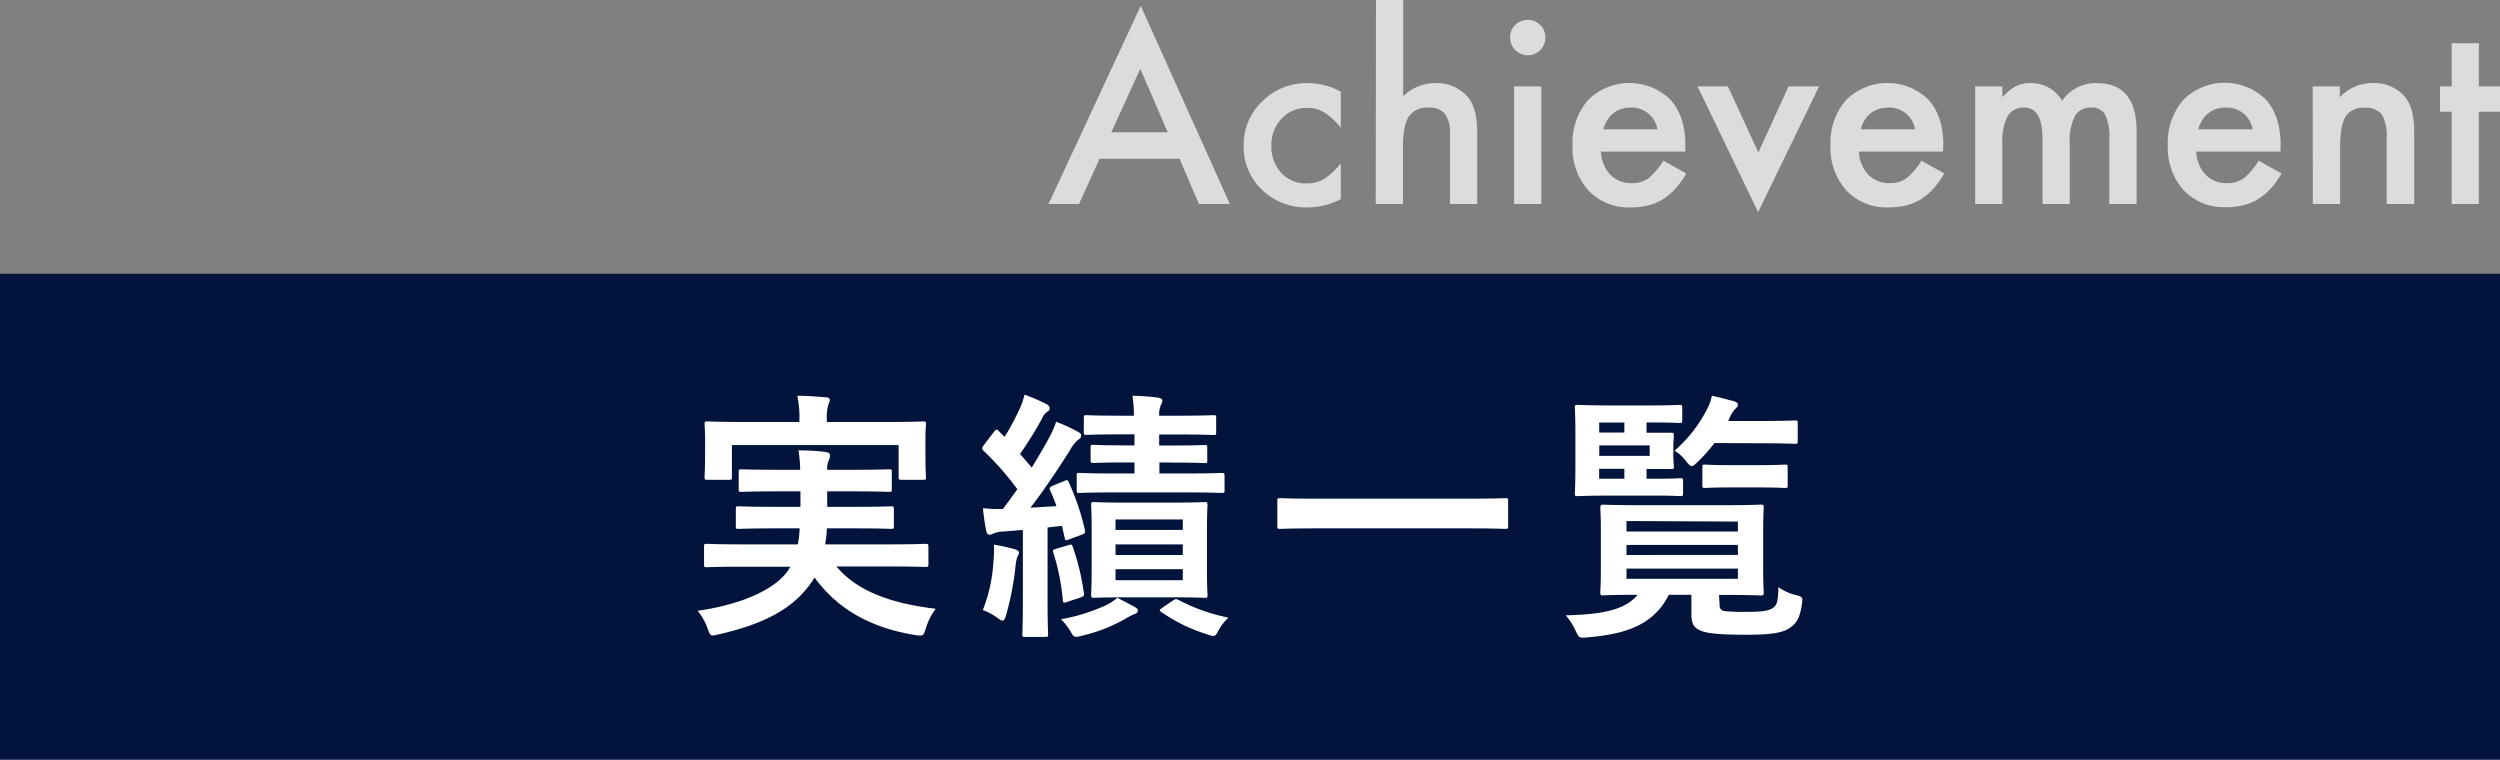
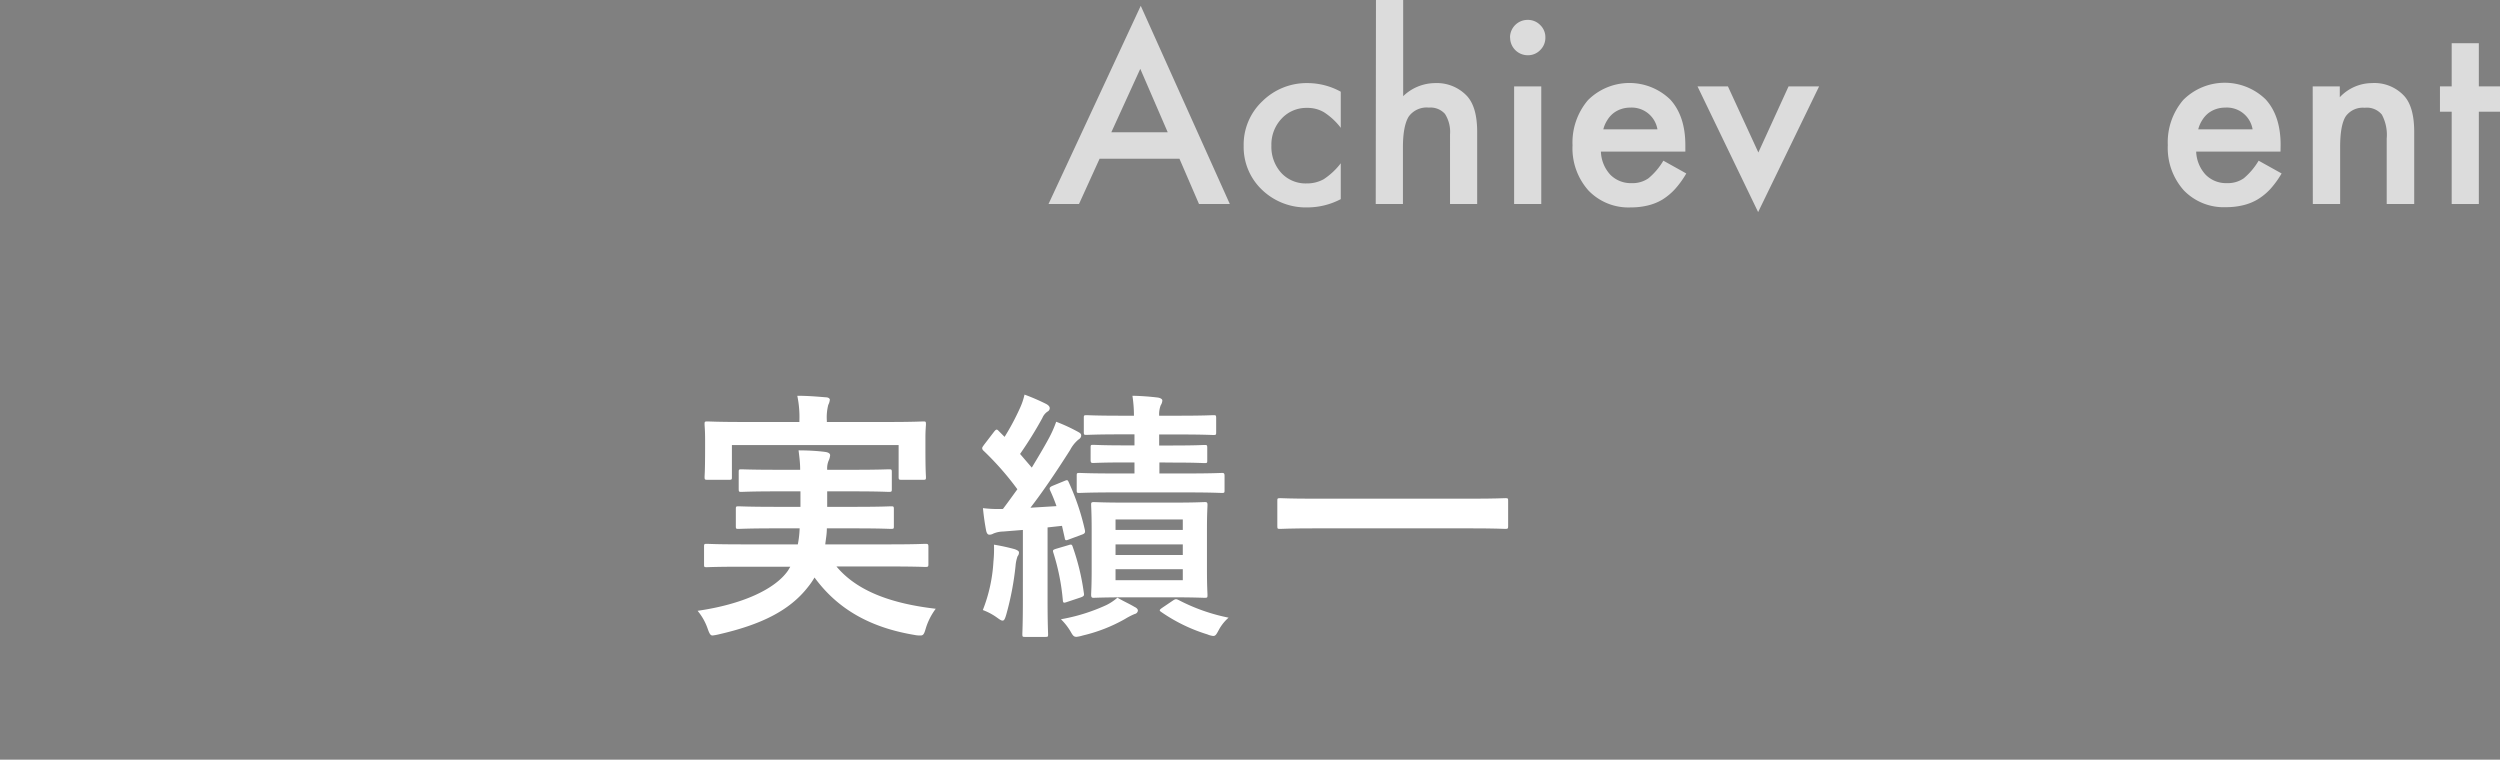
<svg xmlns="http://www.w3.org/2000/svg" viewBox="0 0 426.32 129.55">
  <rect x="0" y="0" width="426.32" height="129.55" fill="#808080" stroke="none" />
  <defs>
    <style>.cls-1{fill:#03143c;}.cls-2{fill:#fff;}.cls-3{opacity:0.72;}</style>
  </defs>
  <g id="レイヤー_2" data-name="レイヤー 2">
    <g id="レイヤー_1-2" data-name="レイヤー 1">
-       <rect class="cls-1" y="46.68" width="426.32" height="82.87" />
      <path class="cls-2" d="M126.33,99c-4.12,0-5.51.08-5.78.08-.45,0-.49,0-.49-.49V95.64c0-.49,0-.54.49-.54.27,0,1.66.09,5.78.09h9.72a16.26,16.26,0,0,0,.31-2.73h-4.3c-4.3,0-5.82.09-6.09.09-.45,0-.49,0-.49-.49V89.24c0-.5,0-.54.49-.54.27,0,1.79.09,6.09.09h4.44V86.15h-4.12c-4.17,0-5.65.09-5.92.09-.44,0-.49,0-.49-.54V82.92c0-.49,0-.53.49-.53.27,0,1.75.08,5.92.08h4.07c0-1.38-.18-2.46-.27-3.31,1.48,0,3.23.09,4.57.27.54.09.81.27.81.58a2.81,2.81,0,0,1-.27.94,3.45,3.45,0,0,0-.23,1.52h4.62c4.12,0,5.59-.08,5.86-.08.5,0,.54,0,.54.53V85.7c0,.49,0,.54-.54.54-.27,0-1.74-.09-5.86-.09h-4.62v2.64h4.84c4.34,0,5.78-.09,6-.09.49,0,.53,0,.53.54v2.82c0,.45,0,.49-.53.49-.27,0-1.71-.09-6-.09H141c0,1-.18,1.88-.27,2.73H152c4.12,0,5.51-.09,5.78-.09.49,0,.54.05.54.54v2.91c0,.45-.05.49-.54.49-.27,0-1.66-.08-5.78-.08h-9.36c3.58,4.29,9.54,6.35,16.93,7.21a10.89,10.89,0,0,0-1.7,3.35c-.27.94-.41,1.21-.9,1.21a4.52,4.52,0,0,1-1-.09c-7.21-1.2-12.95-4.16-17.07-9.8a12.33,12.33,0,0,1-1.07,1.56c-3.18,4.12-8.11,6.5-15.32,8.15a8.3,8.3,0,0,1-1,.18c-.36,0-.54-.31-.85-1.21a9.74,9.74,0,0,0-1.7-3c7.52-1.08,13.17-3.63,15.41-6.85l.4-.67ZM151.5,74.32c4.16,0,5.64-.09,5.91-.09.45,0,.49,0,.49.5,0,.22-.09,1-.09,2.24v1.88c0,3.89.09,4.61.09,4.83,0,.45,0,.5-.49.5h-3.67c-.45,0-.5-.05-.5-.5V78.26H124.81v5.42c0,.45,0,.5-.54.5h-3.63c-.45,0-.49-.05-.49-.5,0-.22.09-.94.09-4.83V77.32c0-1.56-.09-2.37-.09-2.59,0-.45,0-.5.49-.5s1.79.09,5.91.09h9.77V74.1a17.64,17.64,0,0,0-.36-4.25c1.65,0,3.31.13,4.83.26.5,0,.72.23.72.41a2.42,2.42,0,0,1-.27.89A8.6,8.6,0,0,0,141,74.1v.22Z" transform="translate(0 -2.36)" />
      <path class="cls-2" d="M181.55,84.36c.44-.18.53-.18.71.26A40.47,40.47,0,0,1,185,92.73c.09.45,0,.63-.54.81l-2.15.8c-.58.23-.67.23-.76-.31l-.45-2-2.46.27v12.31c0,4.12.09,5.65.09,5.87,0,.45,0,.49-.49.49h-3.41c-.44,0-.49,0-.49-.49,0-.27.09-1.75.09-5.87V92.73l-3.36.27a4.51,4.51,0,0,0-1.7.36,1.3,1.3,0,0,1-.67.18c-.27,0-.45-.27-.54-.72-.22-1.16-.4-2.37-.54-3.81a22.06,22.06,0,0,0,3.41.14c.85-1.12,1.65-2.24,2.46-3.36a49.34,49.34,0,0,0-5.78-6.58.6.6,0,0,1-.22-.41c0-.18.13-.31.31-.58L169.5,76c.36-.45.49-.5.81-.14l1,1a41.27,41.27,0,0,0,2.59-4.84,11.46,11.46,0,0,0,.81-2.37,35.55,35.55,0,0,1,3.72,1.61c.4.23.58.45.58.72a.68.68,0,0,1-.4.58,2.49,2.49,0,0,0-.86,1.08,66.4,66.4,0,0,1-3.8,6.13l2,2.33c1-1.66,2-3.31,2.91-5a19.32,19.32,0,0,0,1.25-2.82A30,30,0,0,1,183.83,76c.4.22.54.35.54.62s-.14.5-.49.72a5.77,5.77,0,0,0-1.39,1.75c-2.33,3.67-4.62,7.07-6.77,9.85l4.44-.27A28.16,28.16,0,0,0,179.08,86c-.18-.41-.09-.58.45-.81ZM169.41,98.1a20.57,20.57,0,0,0,.09-2.86A34.88,34.88,0,0,1,173,96c.53.18.76.36.76.54a.93.93,0,0,1-.23.67,6.16,6.16,0,0,0-.35,1.66,49.58,49.58,0,0,1-1.57,8.24c-.22.76-.36,1.08-.63,1.08s-.49-.18-1-.54a10.16,10.16,0,0,0-2.38-1.26A26.53,26.53,0,0,0,169.41,98.1Zm12.76-2.77c.54-.18.63-.14.77.31a39.21,39.21,0,0,1,1.88,7.79c.08.45.08.59-.54.81L182,105c-.63.23-.72.18-.76-.31a37.47,37.47,0,0,0-1.61-8.06c-.14-.45-.09-.5.44-.68Zm11.29,10.52c.4.18.58.41.58.63a.65.65,0,0,1-.54.58,12.57,12.57,0,0,0-1.65.85,27.06,27.06,0,0,1-7.21,2.82,5.49,5.49,0,0,1-1.08.23c-.4,0-.58-.18-.89-.72a9.92,9.92,0,0,0-1.75-2.28,31.6,31.6,0,0,0,7.75-2.42,8.69,8.69,0,0,0,1.88-1.26C191.8,105,192.65,105.36,193.46,105.85Zm4.25-24.63V83.1h4.66c4.3,0,5.73-.09,6-.09s.45,0,.45.49v2.42c0,.45,0,.5-.45.5s-1.7-.09-6-.09H190.1c-4.25,0-5.73.09-6,.09-.45,0-.49,0-.49-.5V83.5c0-.44,0-.49.49-.49.27,0,1.75.09,6,.09h3.36V81.22H191.8c-3.8,0-5.1.09-5.37.09s-.45,0-.45-.49V78.76c0-.5,0-.54.45-.54s1.57.09,5.37.09h1.66V76.43H191c-4,0-5.42.09-5.69.09-.45,0-.49,0-.49-.54V73.7c0-.5,0-.54.49-.54.27,0,1.66.09,5.69.09h2.37a22.39,22.39,0,0,0-.26-3.4,42.18,42.18,0,0,1,4.38.31c.45.09.72.27.72.49a1.58,1.58,0,0,1-.27.81,4.3,4.3,0,0,0-.27,1.79h3.5c4,0,5.46-.09,5.73-.09.45,0,.49,0,.49.54V76c0,.49,0,.54-.49.54-.27,0-1.7-.09-5.73-.09h-3.5v1.88h2.38c3.85,0,5.06-.09,5.33-.09.44,0,.49,0,.49.54v2.06c0,.45,0,.49-.49.49-.27,0-1.48-.09-5.33-.09ZM200,88.07c3.85,0,5.1-.09,5.42-.09s.49,0,.49.45-.09,1.48-.09,4.17v7c0,2.73.09,3.9.09,4.17,0,.49,0,.53-.49.53s-1.57-.08-5.42-.08h-8.06c-3.81,0-5.15.08-5.42.08s-.45,0-.45-.53c0-.27.09-1.44.09-4.17v-7c0-2.69-.09-3.86-.09-4.17s0-.45.45-.45,1.61.09,5.42.09Zm-9.77,4.66H201.7V90.94H190.23ZM201.7,97V95.19H190.23V97Zm0,2.42H190.23v1.88H201.7ZM200,104.78c.41-.27.54-.32,1-.09a31.94,31.94,0,0,0,8.51,3,7.38,7.38,0,0,0-1.62,2c-.44.81-.58,1.12-1,1.12a3.43,3.43,0,0,1-1-.27,28.41,28.41,0,0,1-7.84-3.8c-.4-.27-.4-.36.18-.76Z" transform="translate(0 -2.36)" />
      <path class="cls-2" d="M224,92.46c-4,0-5.42.09-5.68.09-.45,0-.5,0-.5-.45V87.76c0-.4,0-.45.5-.45.26,0,1.65.09,5.68.09h27c4,0,5.42-.09,5.69-.09.44,0,.49,0,.49.45V92.1c0,.41-.05.45-.49.45-.27,0-1.66-.09-5.69-.09Z" transform="translate(0 -2.36)" />
-       <path class="cls-2" d="M293.23,105.36c0,.67.14,1.07.85,1.21a32,32,0,0,0,3.68.13c2.24,0,3.62-.09,4.43-.58s1-.94,1.08-3.63a8.8,8.8,0,0,0,3,1.35c1.17.31,1.17.4,1,1.61-.36,2.37-.95,3.18-2,3.94-1.35,1-3.81,1.21-7.53,1.21-4,0-6.49-.18-7.66-.67s-1.65-1.08-1.65-2.91v-3.23h-3.85c-2.6,5.2-7.44,6.72-13.93,7.26-1.39.13-1.39.09-2-1.21a10.54,10.54,0,0,0-1.66-2.55c5.6-.14,10-.72,12.27-3.5-4.08,0-5.6.09-5.87.09-.44,0-.49,0-.49-.54,0-.26.09-1.34.09-4V92.91c0-2.64-.09-3.72-.09-4s.05-.49.49-.49c.27,0,1.84.09,6.18.09h14.51c4.3,0,5.87-.09,6.14-.09.49,0,.54,0,.54.49,0,.27-.09,1.39-.09,4v6.45c0,2.64.09,3.72.09,4,0,.5-.05.54-.54.54-.27,0-1.84-.09-6.14-.09h-.94ZM282.22,84c3,0,4-.09,4.3-.09.44,0,.49,0,.49.5v2.06c0,.44-.05.49-.49.49-.27,0-1.26-.09-4.3-.09h-7.35c-3.76,0-5.55.09-5.82.09-.45,0-.49,0-.49-.49,0-.27.09-1.62.09-4.39V76.34c0-2.82-.09-4.17-.09-4.43,0-.45,0-.5.49-.5.27,0,2.06.09,5.82.09h6.45c3.67,0,4.79-.09,5.06-.09.45,0,.49,0,.49.5V74c0,.45,0,.49-.49.49-.27,0-1.39-.09-5.06-.09h-.54v1.75c2.69,0,3.94,0,4.21,0s.45,0,.45.49c0,.27-.09.76-.09,2v1.21c0,1.26.09,1.75.09,2,0,.45,0,.49-.45.49s-1.52,0-4.21,0V84Zm-9.5-7.88H277V74.41h-4.3Zm8.6,2.19h-8.6V80.1h8.6ZM277,84V82.3h-4.3V84Zm.36,7.21V93h19v-1.7Zm19,5.78v-1.7h-19V97Zm0,2.33h-19v1.74h19Zm-4-21.41a26.9,26.9,0,0,1-2.87,3.23c-.49.44-.76.71-1,.71s-.54-.27-1-.89a6.82,6.82,0,0,0-1.93-1.75,23.22,23.22,0,0,0,5.42-6.85,8.25,8.25,0,0,0,.94-2.51c1.3.27,2.42.58,3.63.9.54.13.81.35.81.62s-.14.41-.4.67a4.82,4.82,0,0,0-1,1.57l-.26.54h5.64c4,0,5.42-.09,5.69-.09.49,0,.53,0,.53.49V77.5c0,.5,0,.54-.53.54-.27,0-1.66-.09-5.69-.09Zm2.77,7.57c-3.09,0-4.07.09-4.34.09-.45,0-.49,0-.49-.49v-3c0-.45,0-.49.49-.49.27,0,1.25.09,4.34.09h4.89c3.09,0,4.07-.09,4.34-.09.45,0,.49,0,.49.49v3c0,.44,0,.49-.49.49-.27,0-1.25-.09-4.34-.09Z" transform="translate(0 -2.36)" />
      <g class="cls-3">
        <path class="cls-2" d="M201.13,29.43H187.51L184,37.15H178.8l15.73-33.8,15.19,33.8h-5.26Zm-2-4.51L194.45,14.1l-4.94,10.82Z" transform="translate(0 -2.36)" />
        <path class="cls-2" d="M228.64,18v6.16a11.26,11.26,0,0,0-2.85-2.65,5.47,5.47,0,0,0-2.9-.75,5.73,5.73,0,0,0-4.35,1.84,6.43,6.43,0,0,0-1.73,4.59,6.61,6.61,0,0,0,1.67,4.64,5.66,5.66,0,0,0,4.31,1.81,5.88,5.88,0,0,0,2.94-.72,11.89,11.89,0,0,0,2.91-2.72v6.12A12.28,12.28,0,0,1,223,37.73a10.8,10.8,0,0,1-7.79-3,10.06,10.06,0,0,1-3.13-7.52,10.16,10.16,0,0,1,3.18-7.58A10.72,10.72,0,0,1,223,16.53,11.75,11.75,0,0,1,228.64,18Z" transform="translate(0 -2.36)" />
        <path class="cls-2" d="M234.64,2.36h4.64v16.4a7.92,7.92,0,0,1,5.45-2.23,7.05,7.05,0,0,1,5.44,2.21c1.16,1.27,1.73,3.31,1.73,6.11v12.3h-4.63V25.29a5.69,5.69,0,0,0-.86-3.5,3.29,3.29,0,0,0-2.75-1.08,3.77,3.77,0,0,0-3.42,1.51c-.64,1-1,2.76-1,5.23v9.7h-4.64Z" transform="translate(0 -2.36)" />
        <path class="cls-2" d="M257.5,8.75a3,3,0,0,1,3-3,2.93,2.93,0,0,1,2.15.88,2.87,2.87,0,0,1,.88,2.13,2.92,2.92,0,0,1-.88,2.14,2.87,2.87,0,0,1-2.13.88,3,3,0,0,1-3-3Zm5.33,8.34V37.15H258.2V17.09Z" transform="translate(0 -2.36)" />
        <path class="cls-2" d="M287.4,28.21H273a6.13,6.13,0,0,0,1.6,3.94,4.92,4.92,0,0,0,3.65,1.44,4.73,4.73,0,0,0,2.86-.83,11.43,11.43,0,0,0,2.54-3l3.91,2.18a15.73,15.73,0,0,1-1.91,2.65,10.39,10.39,0,0,1-2.17,1.81,8.82,8.82,0,0,1-2.49,1,12.09,12.09,0,0,1-2.9.33,9.44,9.44,0,0,1-7.21-2.88,10.81,10.81,0,0,1-2.72-7.71,11.14,11.14,0,0,1,2.63-7.7,10,10,0,0,1,14.05-.09c1.7,1.87,2.56,4.46,2.56,7.77Zm-4.76-3.79A4.45,4.45,0,0,0,278,20.71a4.8,4.8,0,0,0-1.58.26,4.43,4.43,0,0,0-1.35.74,4.48,4.48,0,0,0-1,1.17,5.23,5.23,0,0,0-.66,1.54Z" transform="translate(0 -2.36)" />
        <path class="cls-2" d="M294.66,17.09l5.19,11.27L305,17.09h5.21L299.81,38.53,289.47,17.09Z" transform="translate(0 -2.36)" />
-         <path class="cls-2" d="M331.33,28.21H317a6.08,6.08,0,0,0,1.6,3.94,4.92,4.92,0,0,0,3.65,1.44,4.73,4.73,0,0,0,2.86-.83,11.62,11.62,0,0,0,2.54-3l3.91,2.18a15.21,15.21,0,0,1-1.92,2.65,10.09,10.09,0,0,1-2.16,1.81,8.82,8.82,0,0,1-2.49,1,12.11,12.11,0,0,1-2.91.33,9.47,9.47,0,0,1-7.21-2.88,10.85,10.85,0,0,1-2.72-7.71,11.09,11.09,0,0,1,2.64-7.7,10,10,0,0,1,14.05-.09q2.55,2.8,2.55,7.77Zm-4.75-3.79a4.45,4.45,0,0,0-4.68-3.71,4.91,4.91,0,0,0-1.59.26,4.68,4.68,0,0,0-1.35.74,4.88,4.88,0,0,0-1,1.17,5.5,5.5,0,0,0-.65,1.54Z" transform="translate(0 -2.36)" />
-         <path class="cls-2" d="M336.82,17.09h4.64v1.85a9.53,9.53,0,0,1,2.29-1.89,5.43,5.43,0,0,1,2.53-.52,6.15,6.15,0,0,1,5.38,3,6.94,6.94,0,0,1,5.91-3q6.78,0,6.78,8.22v12.4h-4.66V26a8.55,8.55,0,0,0-.7-4.08,2.54,2.54,0,0,0-2.37-1.22,3,3,0,0,0-2.79,1.45,9.29,9.29,0,0,0-.88,4.63V37.15H348.3V26.07q0-5.35-3.09-5.36a3.1,3.1,0,0,0-2.86,1.47,9.18,9.18,0,0,0-.89,4.61V37.15h-4.64Z" transform="translate(0 -2.36)" />
        <path class="cls-2" d="M388.89,28.21H374.51a6.14,6.14,0,0,0,1.61,3.94,4.9,4.9,0,0,0,3.64,1.44,4.76,4.76,0,0,0,2.87-.83,11.63,11.63,0,0,0,2.53-3l3.92,2.18a16.33,16.33,0,0,1-1.92,2.65A10.09,10.09,0,0,1,385,36.36a8.76,8.76,0,0,1-2.5,1,12.09,12.09,0,0,1-2.9.33,9.45,9.45,0,0,1-7.21-2.88,10.85,10.85,0,0,1-2.72-7.71,11.09,11.09,0,0,1,2.64-7.7,10,10,0,0,1,14.05-.09q2.55,2.8,2.55,7.77Zm-4.76-3.79a4.44,4.44,0,0,0-4.67-3.71,4.82,4.82,0,0,0-1.59.26,4.55,4.55,0,0,0-1.35.74,4.67,4.67,0,0,0-1,1.17,5.23,5.23,0,0,0-.66,1.54Z" transform="translate(0 -2.36)" />
        <path class="cls-2" d="M394.38,17.09H399v1.85a7.57,7.57,0,0,1,5.48-2.41A6.9,6.9,0,0,1,410,18.74q1.69,1.88,1.69,6.11v12.3H407V26a7.32,7.32,0,0,0-.83-4.1,3.31,3.31,0,0,0-2.92-1.16A3.58,3.58,0,0,0,400,22.22q-.94,1.5-.94,5.25v9.68h-4.66Z" transform="translate(0 -2.36)" />
        <path class="cls-2" d="M422.71,21.41V37.15h-4.63V21.41h-2V17.09h2V9.73h4.63v7.36h3.61v4.32Z" transform="translate(0 -2.36)" />
      </g>
    </g>
  </g>
</svg>